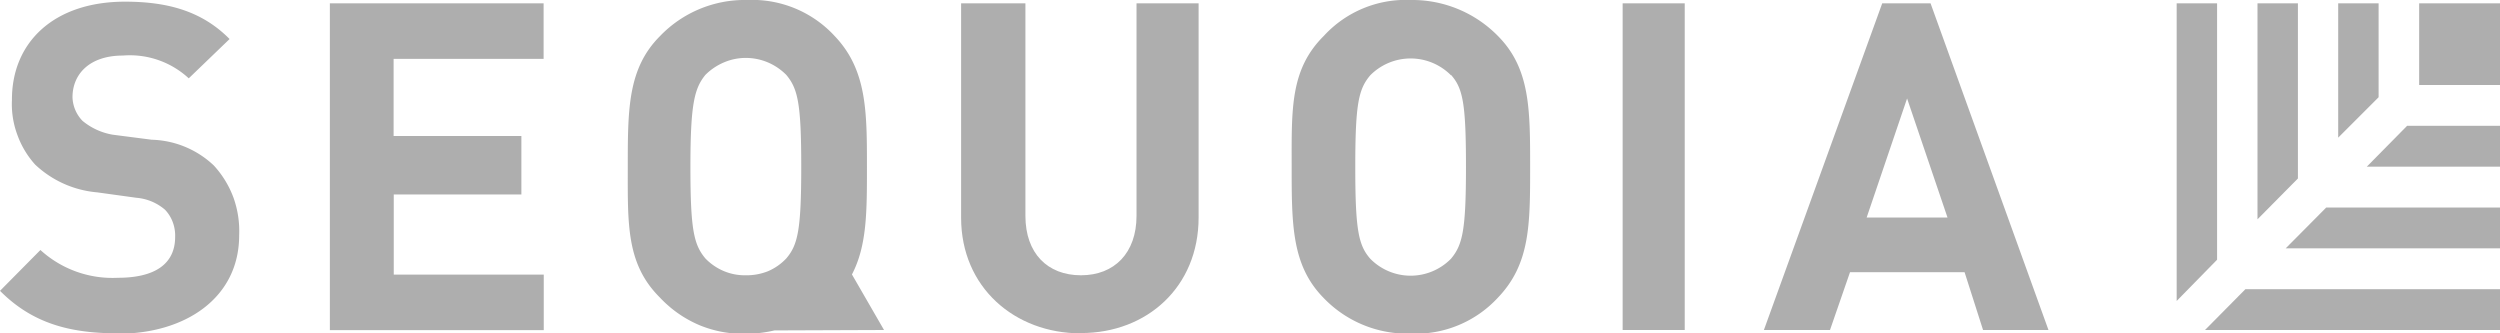
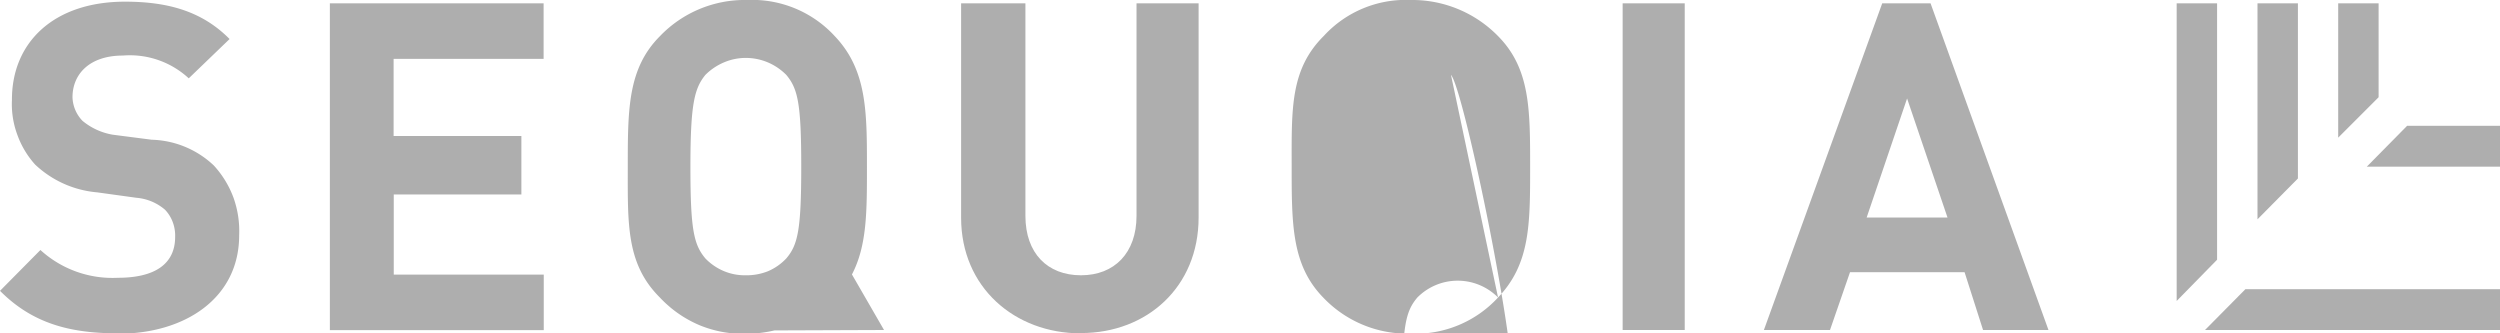
<svg xmlns="http://www.w3.org/2000/svg" id="Layer_1" data-name="Layer 1" viewBox="0 0 180 24">
  <defs />
  <g>
    <path class="cls-3" d="M63.65,23.76l-2.31-4c1.08-2.07,1.08-4.51,1.08-7.72,0-4,0-7-2.31-9.43A8.07,8.07,0,0,0,53.81,0a8.46,8.46,0,0,0-6.3,2.61C45.2,4.93,45.2,7.87,45.2,12s-.12,7,2.31,9.42a8.38,8.38,0,0,0,2.87,2,8.24,8.24,0,0,0,3.43.61,9.13,9.13,0,0,0,1.95-.24ZM50.79,18.61c-.84-1-1.08-2.08-1.08-6.61S50,6.36,50.79,5.39a4.21,4.21,0,0,1,1.34-.9,4,4,0,0,1,1.57-.32,4.09,4.09,0,0,1,1.58.32,4.17,4.17,0,0,1,1.33.9c.84,1,1.08,2.08,1.08,6.61s-.24,5.63-1.08,6.61a3.93,3.93,0,0,1-1.32.92,4.15,4.15,0,0,1-1.59.29,3.9,3.9,0,0,1-1.58-.3A4,4,0,0,1,50.79,18.61Z" style="fill: rgb(174, 174, 174);" />
    <path class="cls-3" d="M116.83.24h4.47V23.76h-4.47Z" style="fill: rgb(174, 174, 174);" />
    <path class="cls-3" d="M8.49,24C5,24,2.32,23.27,0,20.94L2.91,18a7.7,7.7,0,0,0,5.58,2c2.67,0,4.12-1,4.12-2.94A2.74,2.74,0,0,0,12.44,16a2.57,2.57,0,0,0-.56-.9,3.61,3.61,0,0,0-2.06-.86L7,13.85a7.43,7.43,0,0,1-4.47-2A6.46,6.46,0,0,1,1.25,9.71,6.32,6.32,0,0,1,.86,7.2C.84,3.06,3.87.12,9,.12c3.15,0,5.58.72,7.53,2.69L13.59,5.64A6.24,6.24,0,0,0,8.85,4C6.42,4,5.22,5.36,5.22,7A2.55,2.55,0,0,0,5.94,8.7a4.61,4.61,0,0,0,2.19,1l2.79.36a6.77,6.77,0,0,1,4.47,1.85,7,7,0,0,1,1.42,2.32,7.15,7.15,0,0,1,.41,2.71c0,4.51-3.87,7.09-8.74,7.09" style="fill: rgb(174, 174, 174);" />
    <path class="cls-3" d="M23.75,23.76V.24H39.14v4H28.34V9.79h9.2V14H28.35v5.77h10.8v4H23.75" style="fill: rgb(174, 174, 174);" />
    <path class="cls-3" d="M77.81,24c-4.74,0-8.61-3.3-8.61-8.32V.24h4.63v15.3c0,2.7,1.59,4.28,4,4.28s4-1.61,4-4.28V.24h4.47V15.66c0,5-3.72,8.32-8.46,8.32" style="fill: rgb(174, 174, 174);" />
-     <path class="cls-3" d="M107.86,21.42a8.07,8.07,0,0,1-6.3,2.6,8.36,8.36,0,0,1-6.29-2.6C93,19.09,93,16.15,93,12s-.12-7,2.32-9.42A8,8,0,0,1,101.56,0a8.64,8.64,0,0,1,6.3,2.6c2.31,2.33,2.31,5.27,2.31,9.42S110.17,19,107.86,21.42Zm-3.39-16a4.09,4.09,0,0,0-5.81,0c-.85,1-1.08,2.08-1.08,6.61s.23,5.63,1.08,6.6a4.07,4.07,0,0,0,5.81,0c.84-1,1.08-2.07,1.08-6.6S105.34,6.36,104.47,5.39Z" style="fill: rgb(174, 174, 174);" />
+     <path class="cls-3" d="M107.86,21.42a8.07,8.07,0,0,1-6.3,2.6,8.36,8.36,0,0,1-6.29-2.6C93,19.09,93,16.15,93,12s-.12-7,2.32-9.42A8,8,0,0,1,101.56,0a8.64,8.64,0,0,1,6.3,2.6c2.31,2.33,2.31,5.27,2.31,9.42S110.17,19,107.86,21.42Za4.09,4.09,0,0,0-5.81,0c-.85,1-1.08,2.08-1.08,6.61s.23,5.63,1.08,6.6a4.07,4.07,0,0,0,5.81,0c.84-1,1.08-2.07,1.08-6.6S105.34,6.36,104.47,5.39Z" style="fill: rgb(174, 174, 174);" />
    <path class="cls-3" d="M142.78,23.76l-1.33-4.16H133.2l-1.44,4.16H127L135.52.24H139l8.49,23.52ZM137.31,7.09l-2.91,8.57h5.82Z" style="fill: rgb(174, 174, 174);" />
-     <path class="cls-3" d="M174.18.24H180V6.12h-5.82Z" style="fill: rgb(174, 174, 174);" />
    <path class="cls-3" d="M159.63,18.7V.24h-2.91V21.67Z" style="fill: rgb(174, 174, 174);" />
    <path class="cls-3" d="M161.67,20.82l-2.91,2.94H180V20.82Z" style="fill: rgb(174, 174, 174);" />
    <path class="cls-3" d="M165.45,12.85V.24h-2.91V15.79Z" style="fill: rgb(174, 174, 174);" />
-     <path class="cls-3" d="M167.49,14.94l-2.92,2.94H180V14.94Z" style="fill: rgb(174, 174, 174);" />
    <path class="cls-3" d="M171.26,7V.24h-2.91V9.91Z" style="fill: rgb(174, 174, 174);" />
    <path class="cls-3" d="M173.31,9.06,170.41,12H180V9.06Z" style="fill: rgb(174, 174, 174);" />
  </g>
</svg>